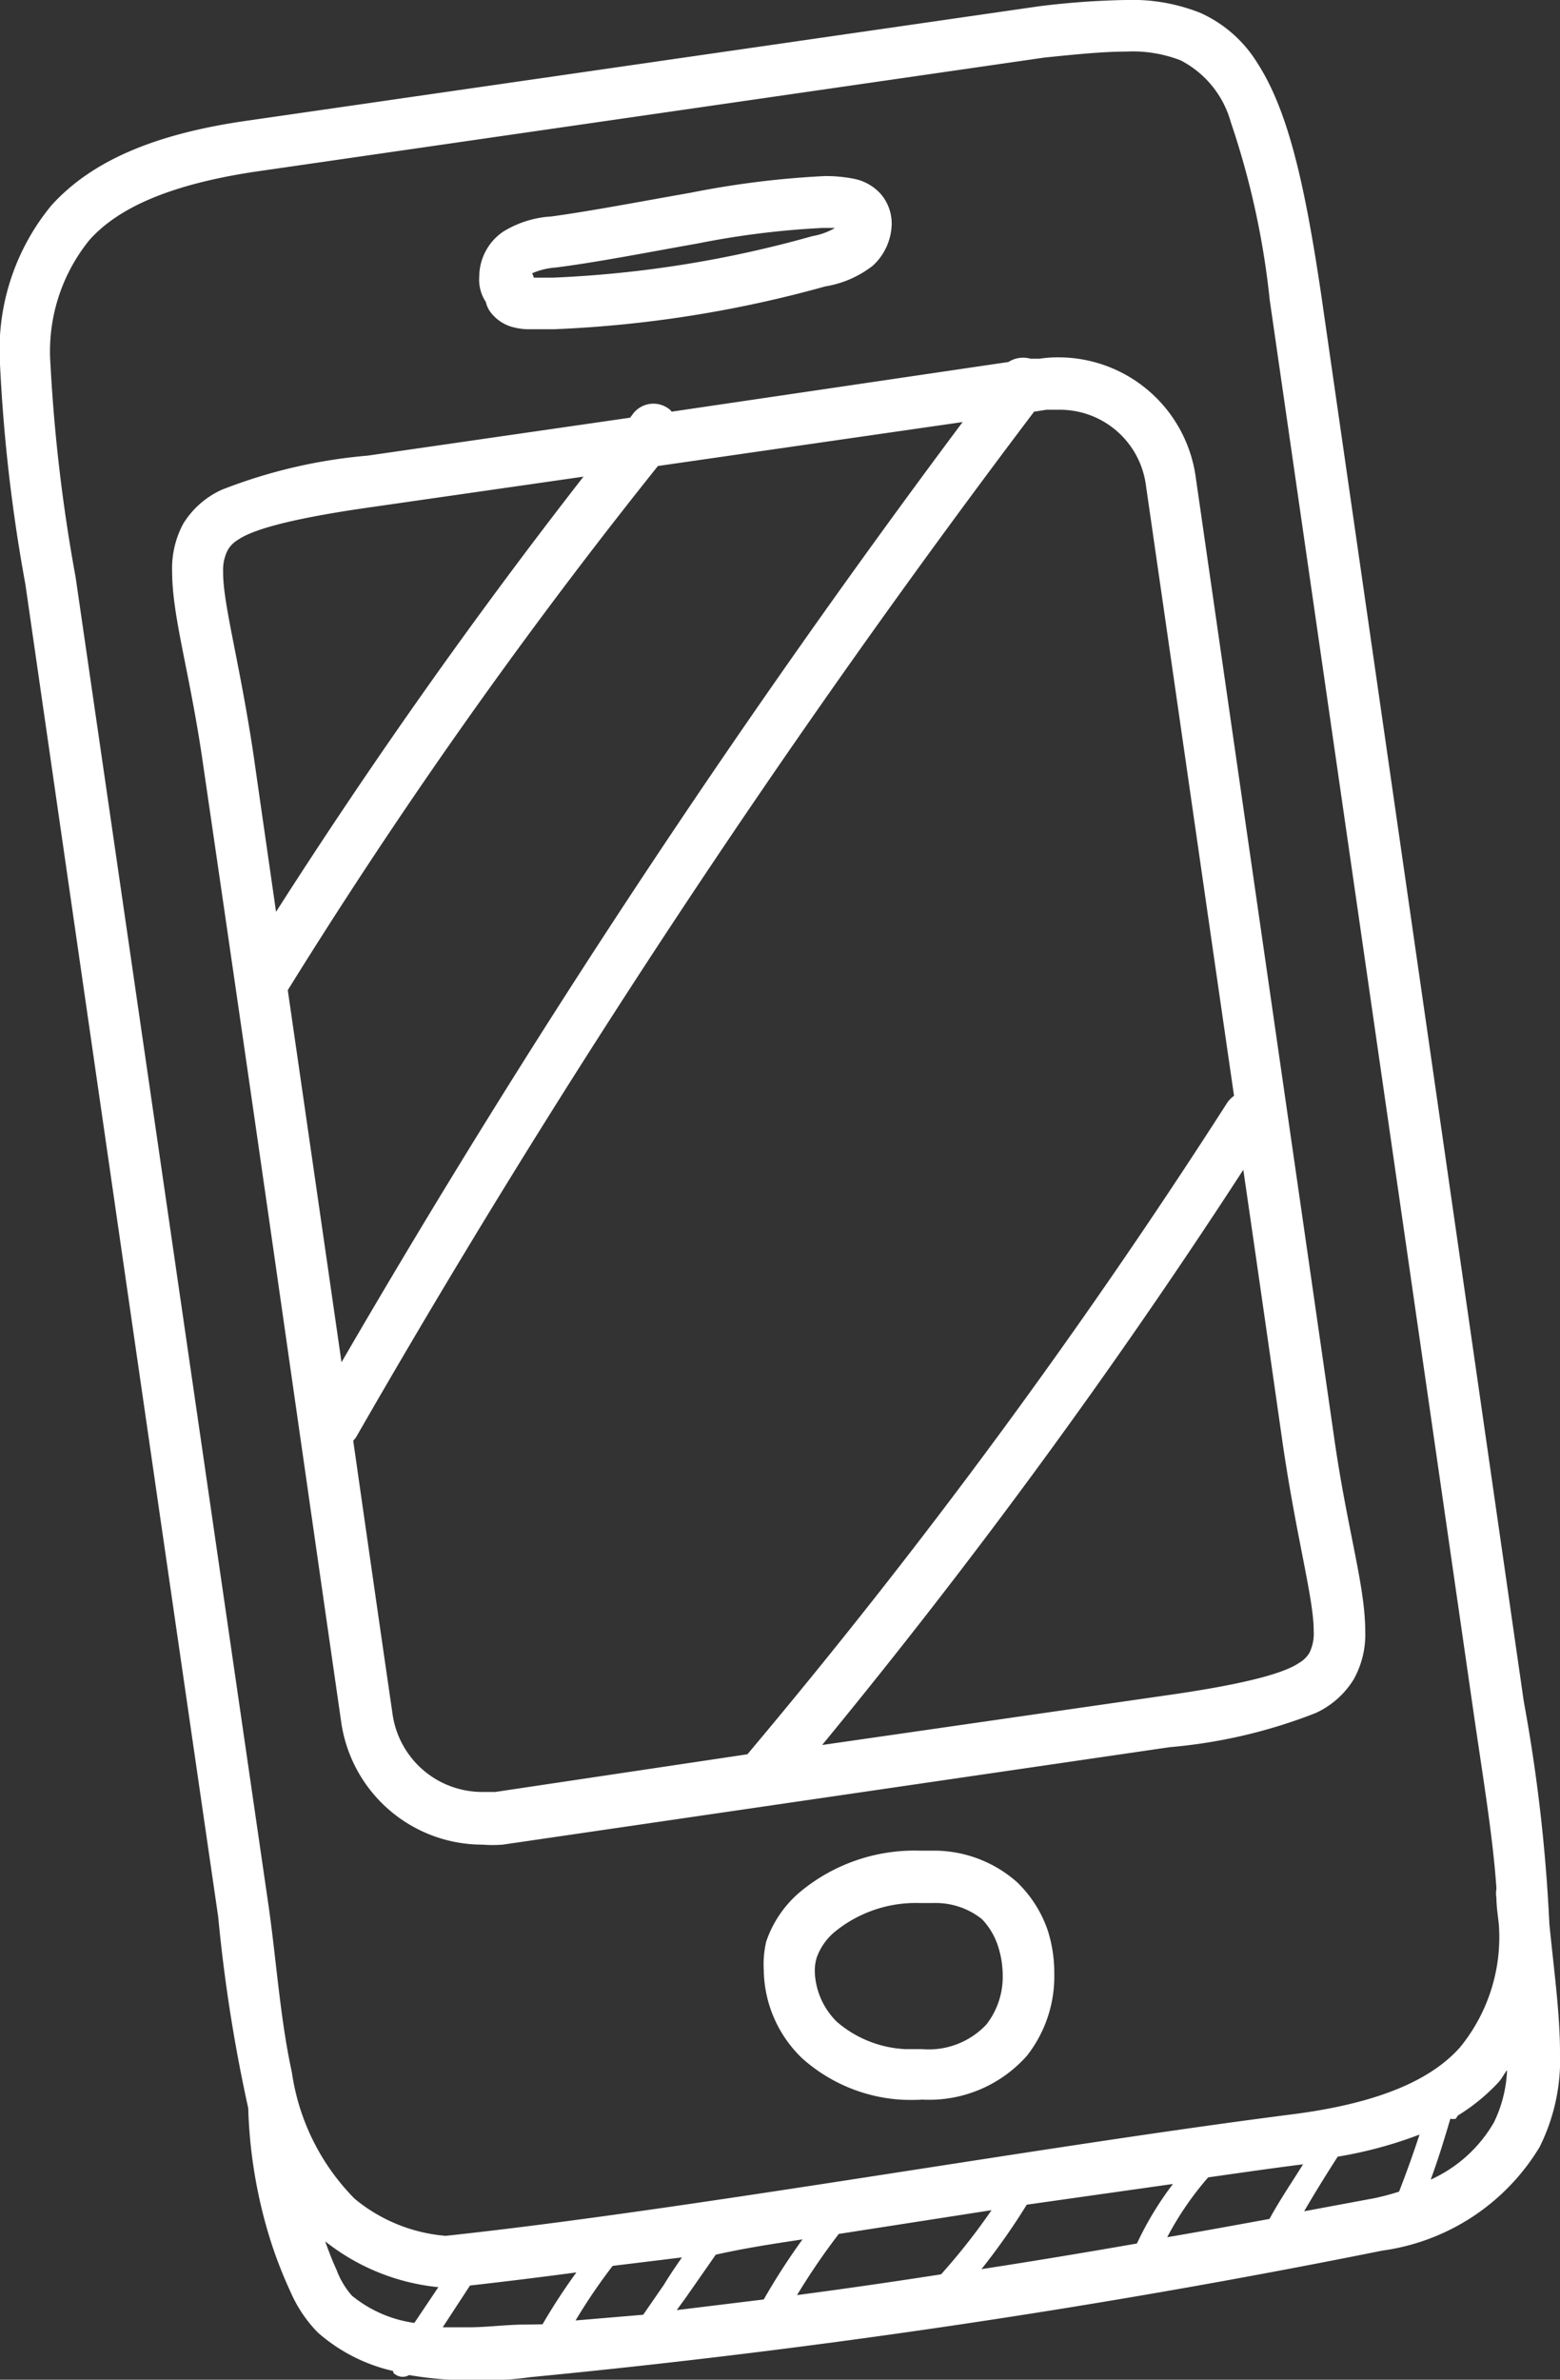
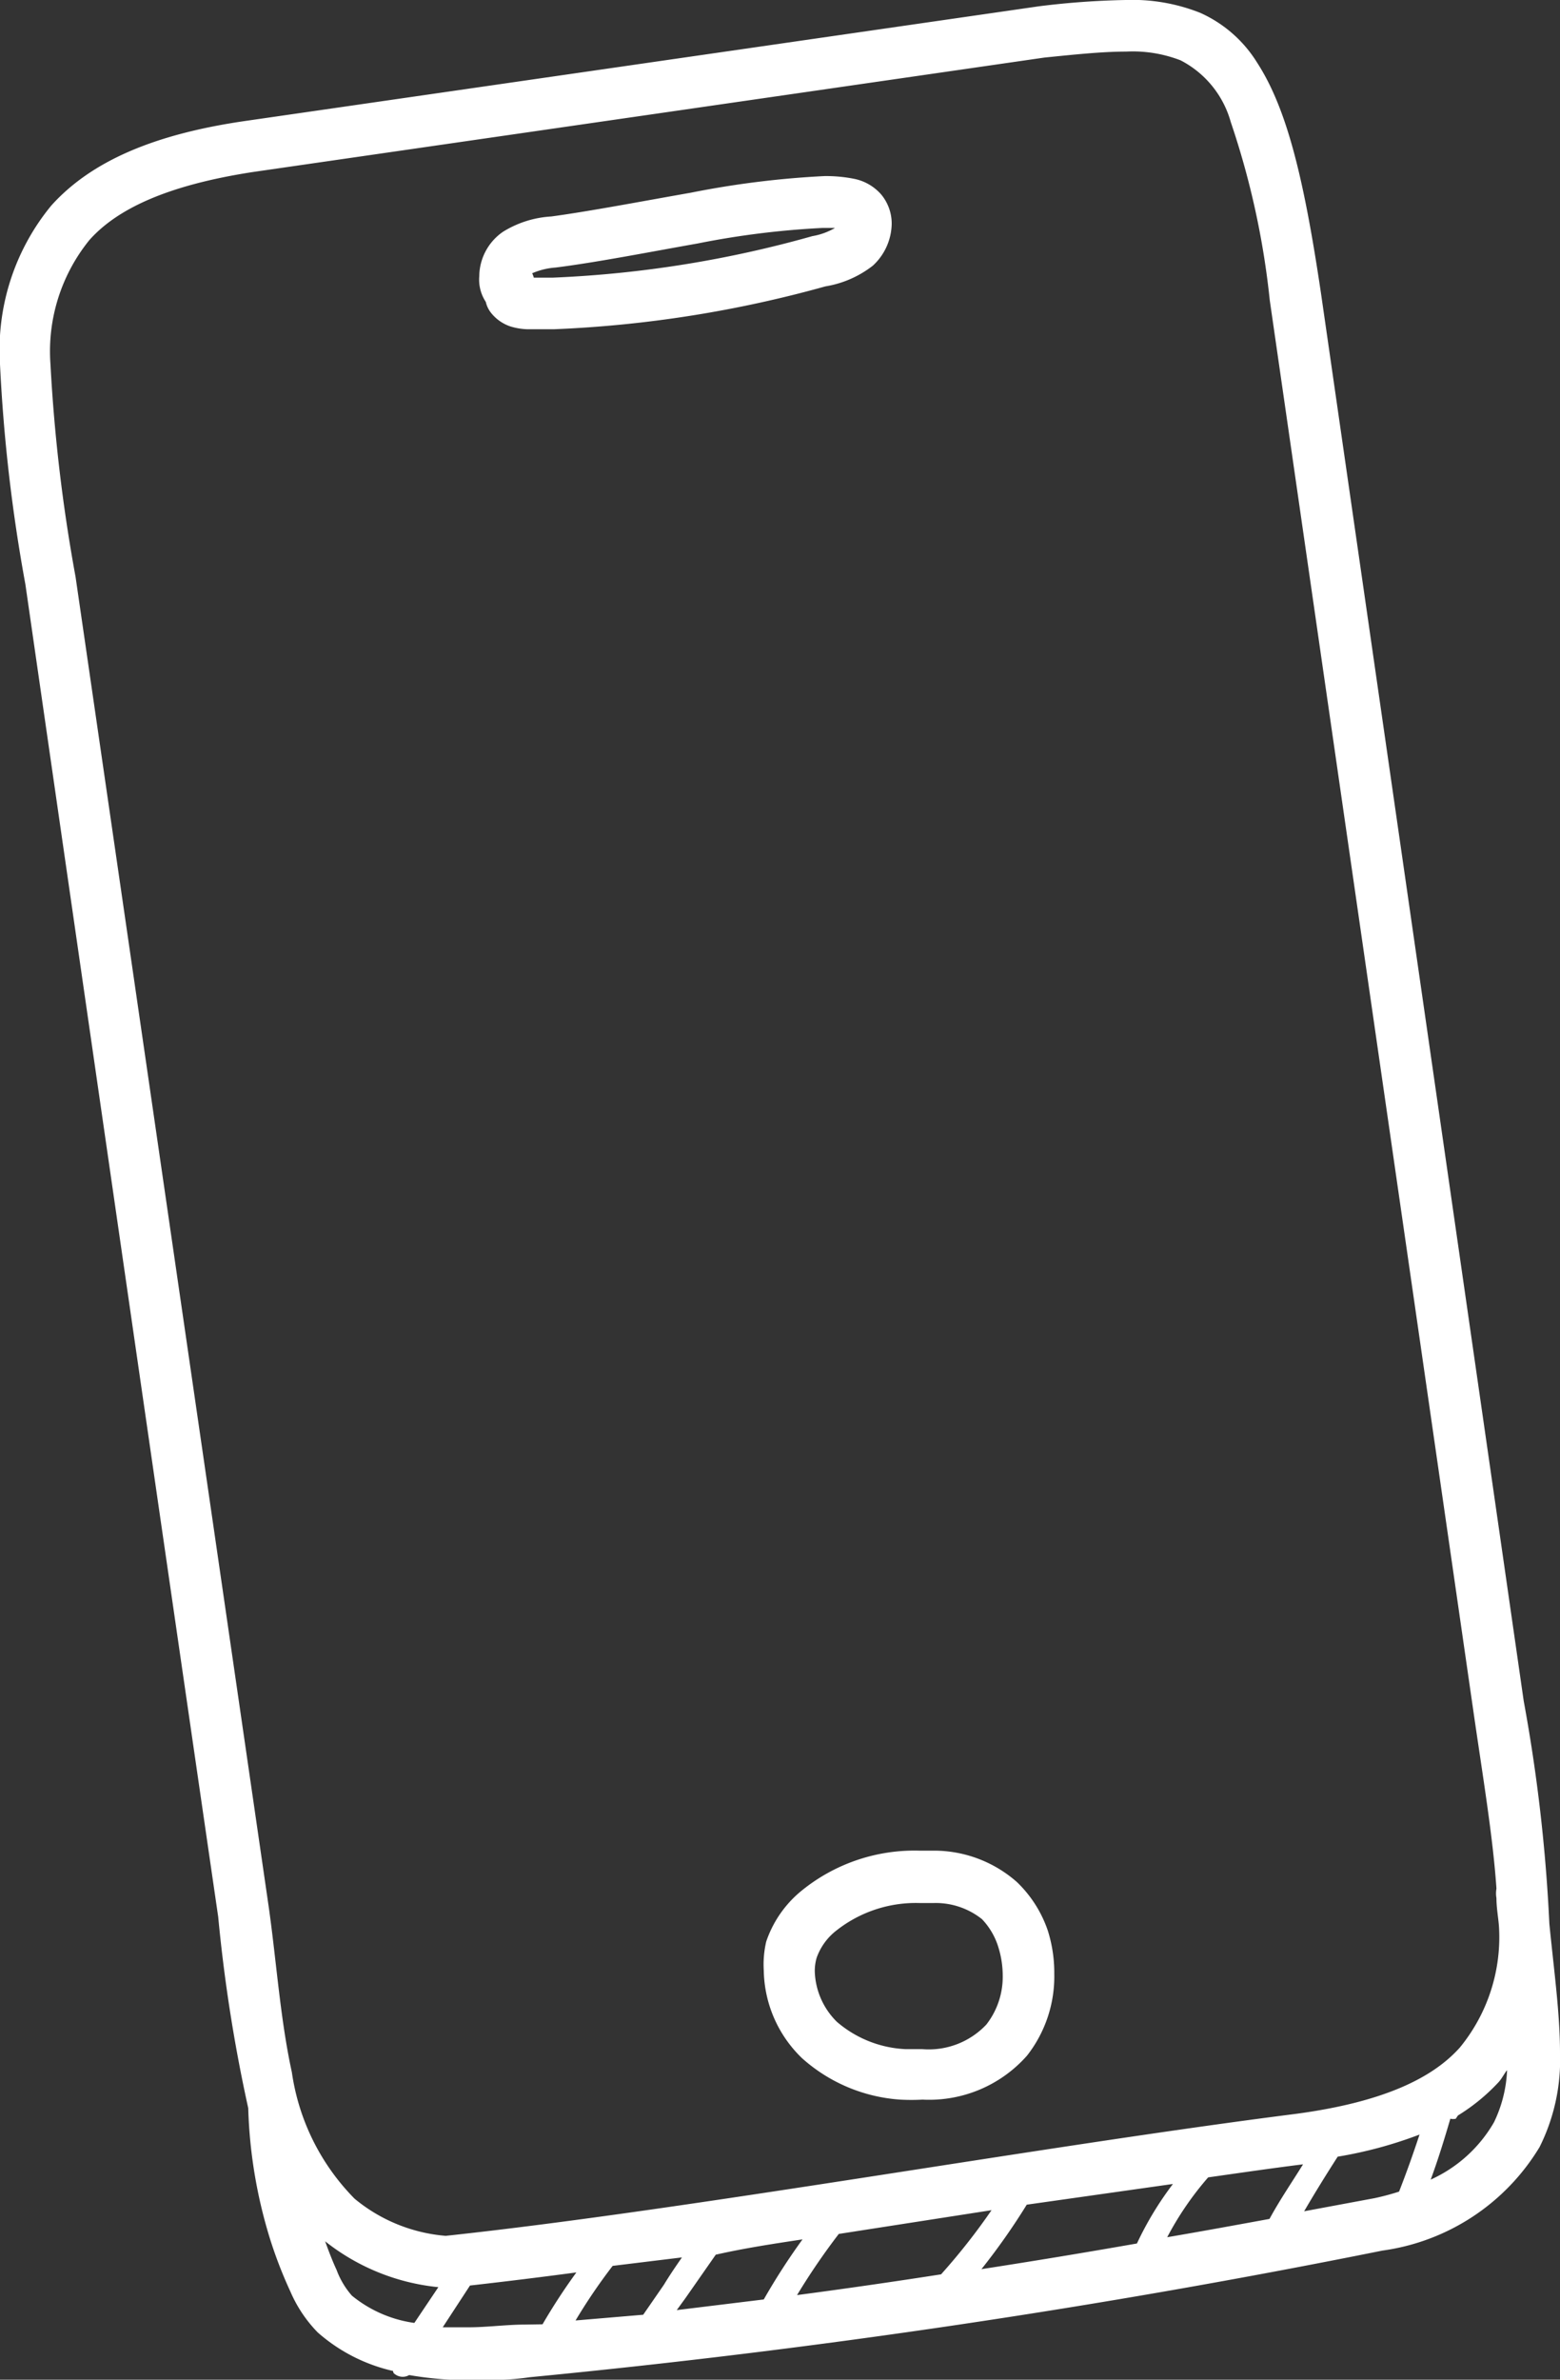
<svg xmlns="http://www.w3.org/2000/svg" viewBox="0 0 57.19 87.17">
  <rect x="0" y="0" width="57.19" height="87.17" fill="#333333" stroke="none" />
  <defs>
    <style>.cls-1{fill:#fff;}</style>
  </defs>
  <g id="Layer_2" data-name="Layer 2">
    <g id="Layer_1-2" data-name="Layer 1">
-       <path class="cls-1" d="M17.68,67.57a4.89,4.89,0,0,0,.75,0l-.14-.94.14.94L42.88,64a19.09,19.09,0,0,0,5.35-1.25,3.2,3.2,0,0,0,1.4-1.24,3.36,3.36,0,0,0,.42-1.75c0-1.68-.66-3.73-1.14-7.1C46.38,35.1,46.36,35,43.83,17.44a5.08,5.08,0,0,0-5-4.35,4.36,4.36,0,0,0-.72.05l-.33,0a1,1,0,0,0-.81.12L24.62,15.08a.27.27,0,0,0-.07-.08.94.94,0,0,0-1.33.14l-.12.16-9.62,1.39a19.09,19.09,0,0,0-5.35,1.25,3.22,3.22,0,0,0-1.41,1.24,3.45,3.45,0,0,0-.41,1.75c0,1.68.66,3.73,1.14,7.1C10,45.49,10.13,46.58,12.51,63.09A5.23,5.23,0,0,0,17.68,67.57Zm-7.13-31.3a196.6,196.6,0,0,1,13.57-19.2l11.17-1.61A356.59,356.59,0,0,0,12.52,49.9C11.88,45.46,11.37,41.94,10.55,36.27ZM48.16,59.75a1.57,1.57,0,0,1-.16.8,1.06,1.06,0,0,1-.37.36c-.61.42-2.22.82-5,1.21l-12.49,1.8A232.47,232.47,0,0,0,45.58,42.85c.39,2.68.85,5.87,1.45,10.07C47.54,56.38,48.17,58.6,48.16,59.75ZM42,17.71c1.71,11.83,2.27,15.75,3.24,22.43a1,1,0,0,0-.26.27A229.45,229.45,0,0,1,27.4,64.26s-9.24,1.38-9.24,1.38l-.48,0a3.32,3.32,0,0,1-3.29-2.86c-.6-4.12-1.05-7.28-1.44-10a.87.87,0,0,1,.09-.11A356.67,356.67,0,0,1,37.91,15.08l.45-.07.45,0A3.18,3.18,0,0,1,42,17.71ZM8.36,20.13a1.06,1.06,0,0,1,.37-.36c.61-.42,2.22-.82,5-1.21l7.66-1.1q-6,7.7-11.27,15.94c-.24-1.68-.51-3.53-.81-5.64-.51-3.46-1.15-5.68-1.13-6.83A1.57,1.57,0,0,1,8.36,20.13Z" />
      <path class="cls-1" d="M17.81,11.06a1,1,0,0,0,.2.41,1.52,1.52,0,0,0,.71.49,2.35,2.35,0,0,0,.6.1l1,0a43.6,43.6,0,0,0,9.94-1.57A3.82,3.82,0,0,0,32,9.73a2.13,2.13,0,0,0,.69-1.53,1.67,1.67,0,0,0-.38-1.07,1.78,1.78,0,0,0-1-.58,5.29,5.29,0,0,0-1.08-.1,33.48,33.48,0,0,0-4.91.61c-1.82.32-3.71.68-5.11.87a3.77,3.77,0,0,0-1.77.56,2,2,0,0,0-.87,1.63A1.48,1.48,0,0,0,17.81,11.06ZM20.37,9.8c1.51-.19,3.39-.56,5.2-.88a31.26,31.26,0,0,1,4.58-.57l.46,0a2.47,2.47,0,0,1-.83.3,41.31,41.31,0,0,1-9.5,1.52l-.71,0a1,1,0,0,0-.06-.16A2.62,2.62,0,0,1,20.37,9.8Z" />
      <path class="cls-1" d="M37.28,68.94a4.6,4.6,0,0,0-3-1.15l-.58,0a6.56,6.56,0,0,0-4.28,1.44,4.1,4.1,0,0,0-1.33,1.89A3.67,3.67,0,0,0,28,72.18a4.56,4.56,0,0,0,1.4,3.21A6,6,0,0,0,33,76.91l.1-.94-.1.94a7.52,7.52,0,0,0,.82,0,4.79,4.79,0,0,0,3.83-1.61,4.7,4.7,0,0,0,1-3,5.11,5.11,0,0,0-.24-1.59A4.45,4.45,0,0,0,37.28,68.94Zm-1.12,5.22a2.9,2.9,0,0,1-2.36.9l-.62,0a4.15,4.15,0,0,1-2.5-1,2.71,2.71,0,0,1-.81-1.84,1.7,1.7,0,0,1,.07-.51,2.19,2.19,0,0,1,.73-1,4.7,4.7,0,0,1,3.07-1h.46A2.72,2.72,0,0,1,36,70.3a2.58,2.58,0,0,1,.61,1.06,3.5,3.5,0,0,1,.15,1A2.84,2.84,0,0,1,36.16,74.16Z" />
      <path class="cls-1" d="M56.44,78.65a7.14,7.14,0,0,0,.75-3.46c0-1.43-.22-3-.39-4.72a60.7,60.7,0,0,0-.94-8.16c-1.87-13-5.56-38.59-7.43-51.55C47.81,6.58,47.19,4,46.09,2.3A4.72,4.72,0,0,0,44,.47,6.75,6.75,0,0,0,41.27,0a29.71,29.71,0,0,0-3.18.23L9,4.43c-3.4.49-5.68,1.5-7.12,3.1A8.31,8.31,0,0,0,0,13.34,60.51,60.51,0,0,0,.93,21.4C2.8,34.36,6.11,57.25,8,70.22a57.55,57.55,0,0,0,1.1,7,17.86,17.86,0,0,0,.78,4.73,16,16,0,0,0,.77,2,4.91,4.91,0,0,0,1,1.49,6.28,6.28,0,0,0,2.76,1.41s0,.08.06.11A.47.47,0,0,0,15,87a13.23,13.23,0,0,0,2.16.19c.77,0,1.53,0,2.25-.11a309,309,0,0,0,31.27-4.64A8,8,0,0,0,56.44,78.65Zm-1.67-.91a5.1,5.1,0,0,1-2.32,2.1c.27-.73.5-1.48.72-2.23a.45.45,0,0,0,.2,0s.05-.08.08-.12a7.1,7.1,0,0,0,1.48-1.21c.13-.14.2-.3.32-.45A4.83,4.83,0,0,1,54.77,77.74Zm-52-56.61a61,61,0,0,1-.92-7.79A6.47,6.47,0,0,1,3.28,8.79c1-1.12,2.81-2,6-2.49l29-4.19c1.17-.12,2.16-.22,3-.22a4.85,4.85,0,0,1,2,.32,3.64,3.64,0,0,1,1.84,2.26A29.89,29.89,0,0,1,46.55,11L54,62.58c.35,2.44.73,4.67.86,6.6a1,1,0,0,0,0,.35c0,.34.06.66.09,1A6.37,6.37,0,0,1,53.52,75c-1,1.12-2.8,2-6,2.43C38,78.64,25.38,80.93,16.34,81.9A6,6,0,0,1,13,80.54a8.25,8.25,0,0,1-2.3-4.63c-.42-1.92-.56-4-.84-6ZM29.22,84.07a24.57,24.57,0,0,1,1.53-2.24l5.6-.87a23.31,23.31,0,0,1-1.85,2.35Q31.8,83.73,29.22,84.07ZM25,82.69c-.2.29-.43.62-.66,1l-.76,1.1L21.1,85a20.7,20.7,0,0,1,1.36-2Zm.13,1.49,1.11-1.59c1.06-.24,2.12-.4,3.18-.56A24,24,0,0,0,28,84.23l-3.19.39Zm12.5-3.42L43,80a12.05,12.05,0,0,0-1.32,2.18q-2.91.51-5.7.94A24.31,24.31,0,0,0,37.64,80.76Zm6.65-1c1.2-.17,2.37-.34,3.49-.48-.41.66-.85,1.3-1.23,2-1.26.23-2.51.46-3.75.67A11.45,11.45,0,0,1,44.29,79.76ZM12.34,83.15c-.14-.3-.28-.66-.42-1.05a7.94,7.94,0,0,0,4.15,1.68l-.88,1.31a4.62,4.62,0,0,1-2.29-1A3,3,0,0,1,12.34,83.15Zm6.92,2c-.69,0-1.4.1-2.09.1-.32,0-.63,0-.94,0l1-1.53c1.24-.14,2.55-.3,3.9-.48a22.13,22.13,0,0,0-1.24,1.9ZM47.81,81c.39-.67.8-1.33,1.23-2a15.5,15.5,0,0,0,3-.81c-.23.7-.48,1.4-.75,2.09a9.17,9.17,0,0,1-.9.24Z" />
    </g>
  </g>
</svg>